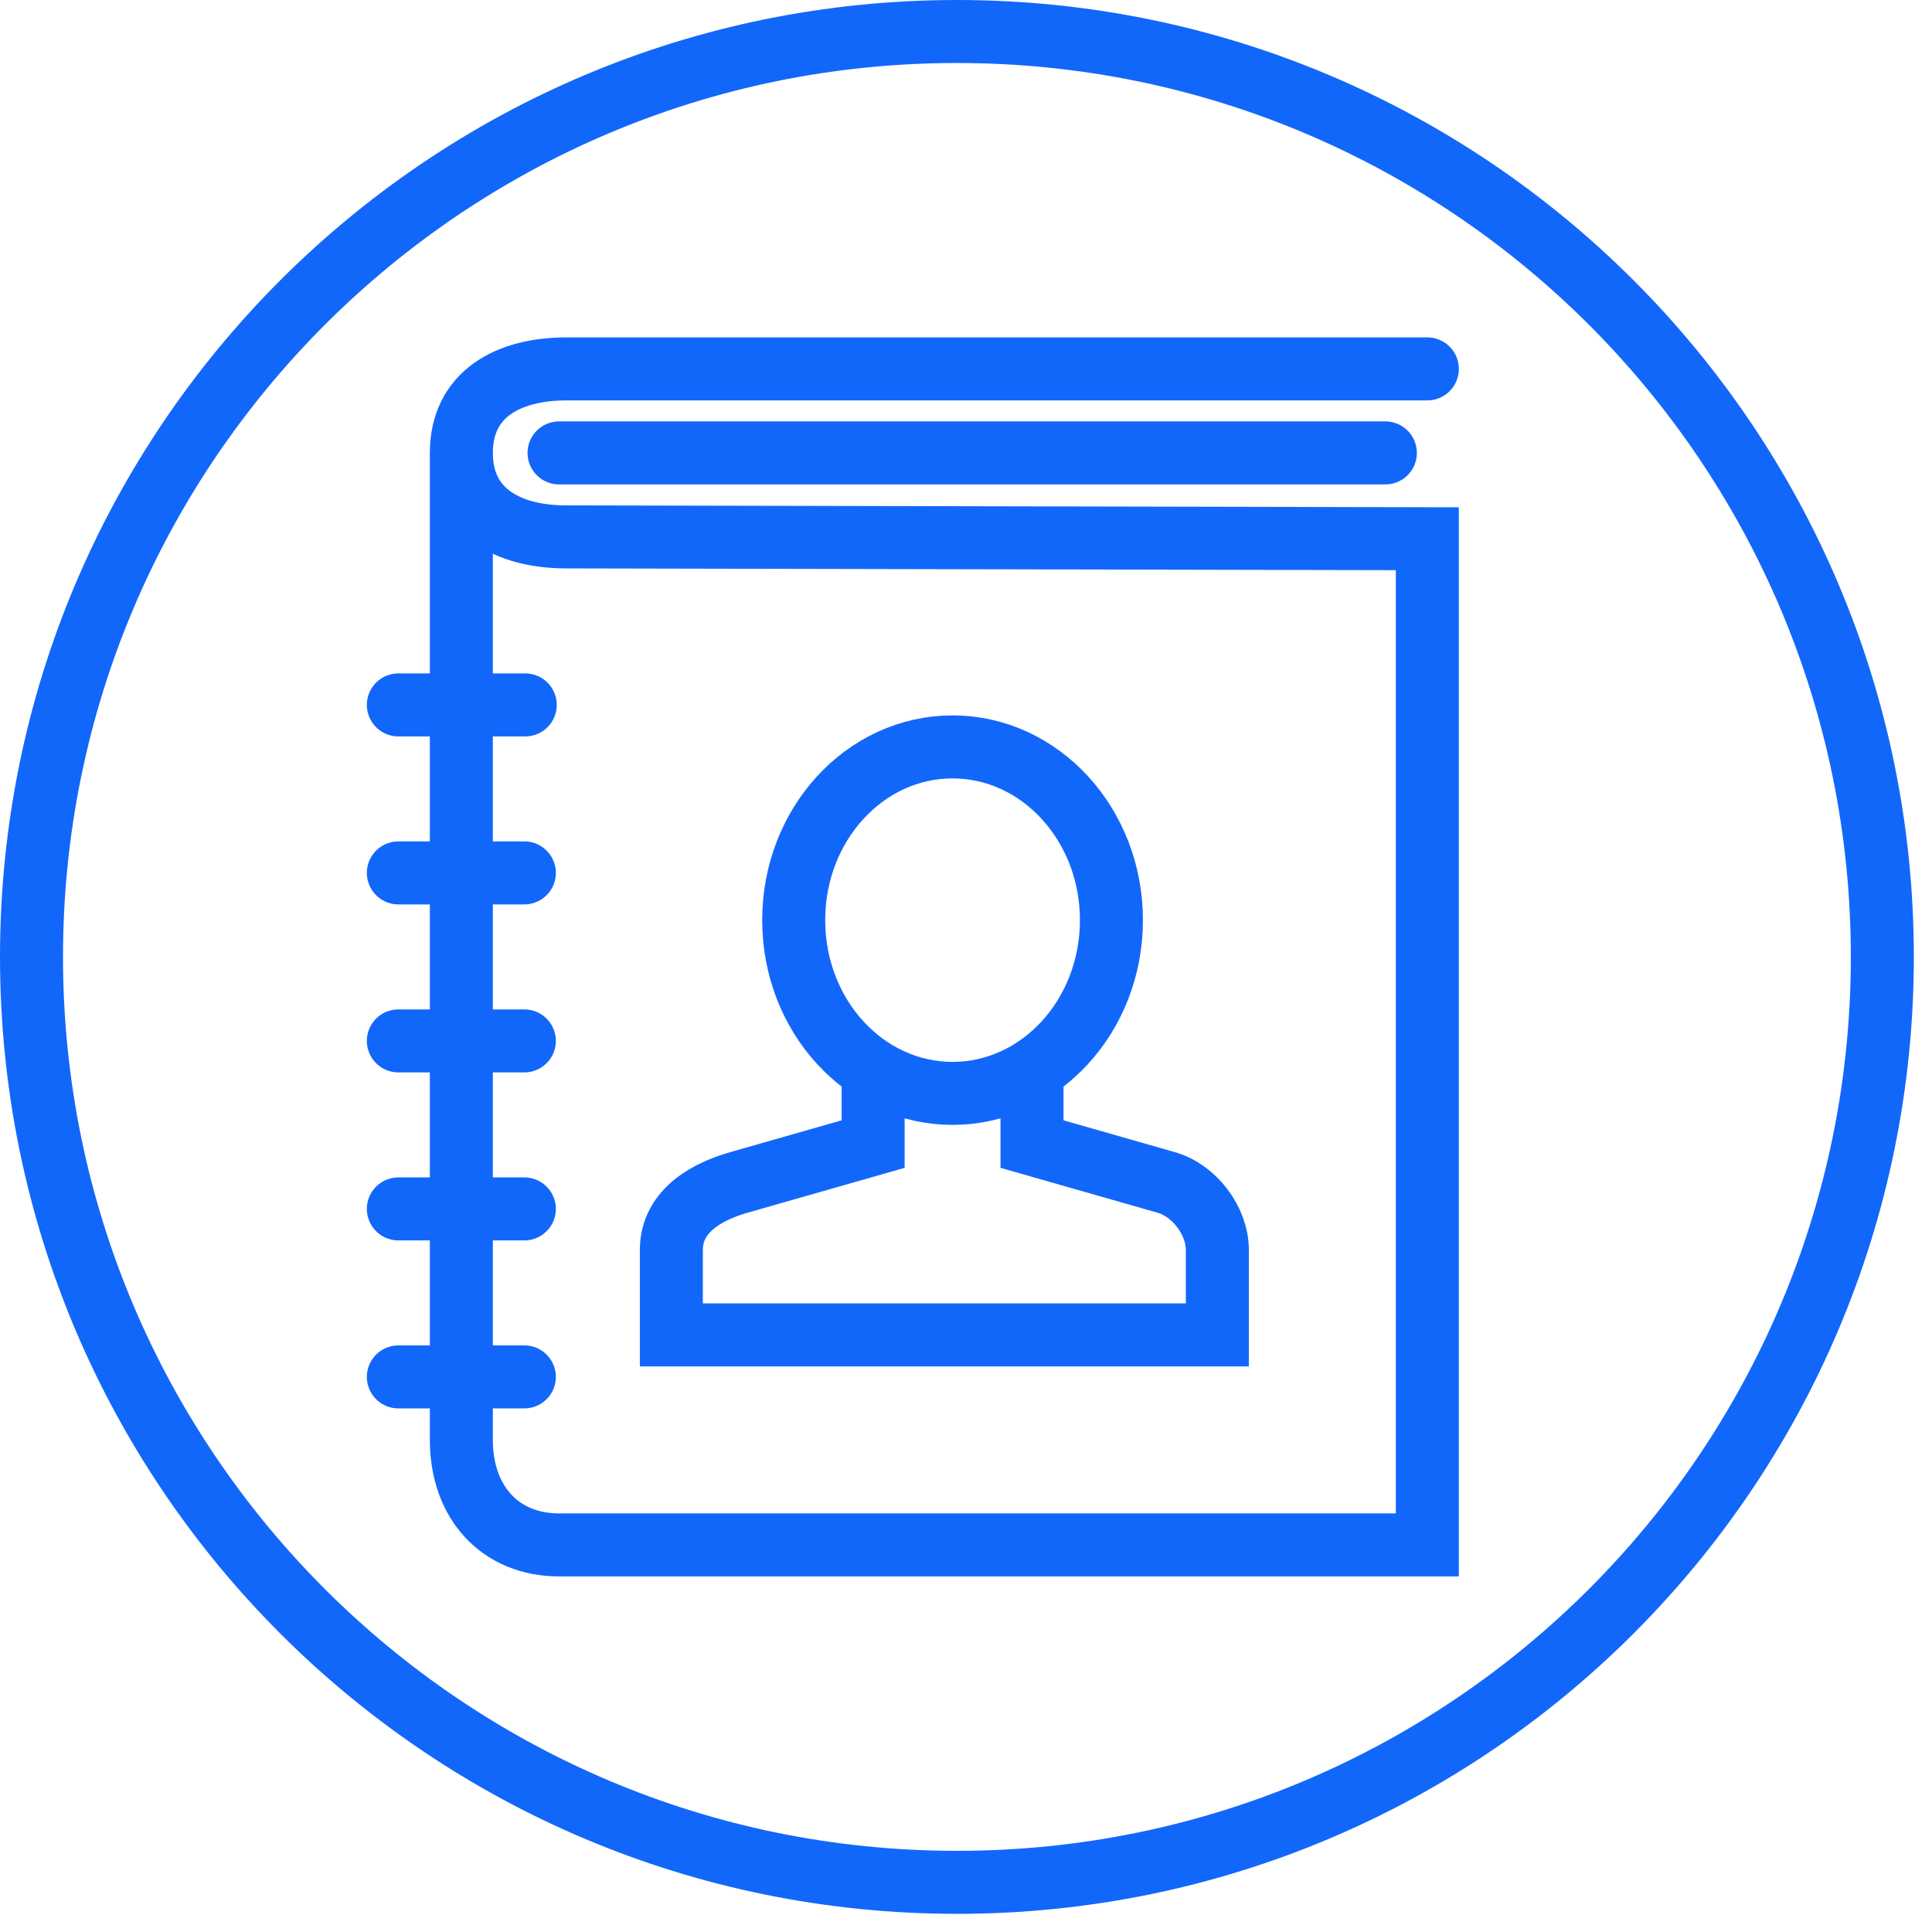
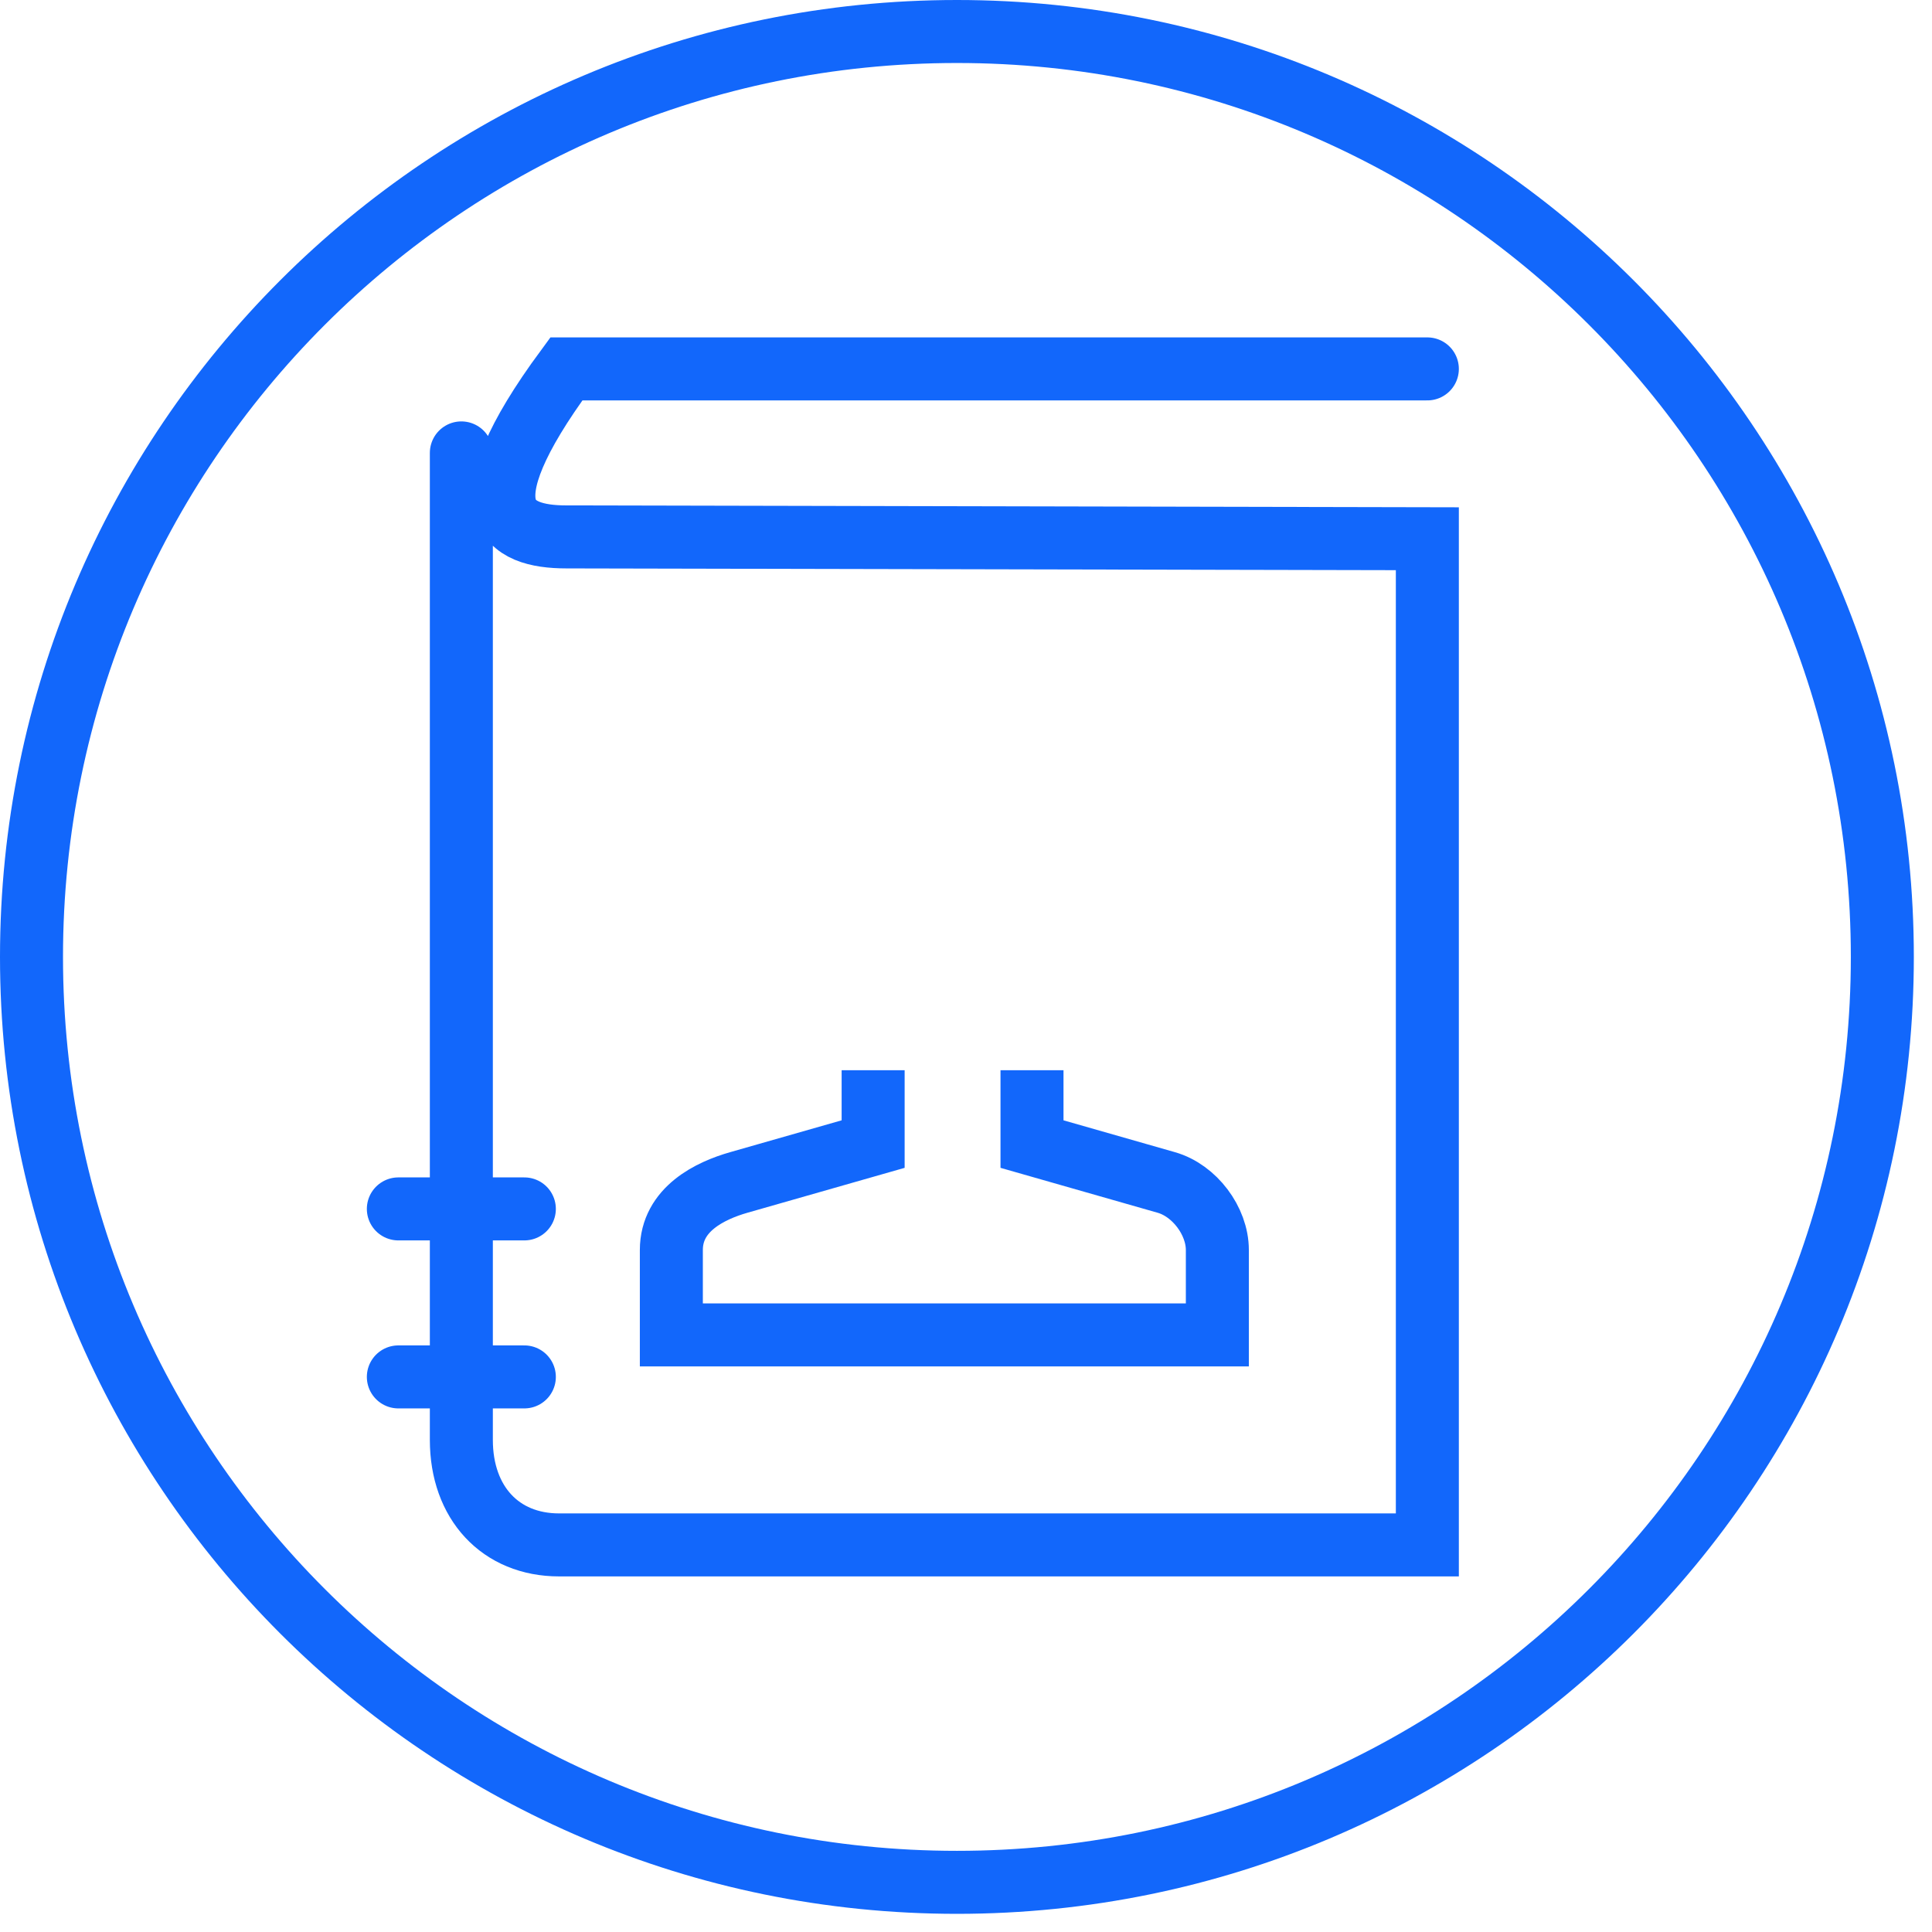
<svg xmlns="http://www.w3.org/2000/svg" width="92px" height="92px" viewBox="0 0 92 92" version="1.1">
  <title>Group 21</title>
  <desc>Created with Sketch.</desc>
  <defs />
  <g id="*Our-Users---Auditors" stroke="none" stroke-width="1" fill="none" fill-rule="evenodd">
    <g id="Our-Users---Auditors" transform="translate(-1111, -1040)" stroke="#1267FB" stroke-width="3">
      <g id="AUDIENCE-TYPE" transform="translate(0, 1040)">
        <g id="Group-21" transform="translate(1112, 1)">
-           <path d="M66.969,16.567 L25.969,16.567 C23.184,16.567 20.969,17.782 20.969,20.567 C20.969,23.352 23.184,24.567 25.969,24.567 L66.969,24.654 L66.969,72.567 L25.621,72.567 C22.836,72.567 20.969,70.567 20.969,67.567 L20.969,20.567" id="Stroke-1" stroke-linecap="round" />
-           <path d="M25.621,20.567 L64.969,20.567" id="Stroke-3" stroke-linecap="round" />
-           <path d="M17.969,32.567 L24.012,32.567" id="Stroke-5" stroke-linecap="round" />
-           <path d="M17.969,40.567 L23.969,40.567" id="Stroke-7" stroke-linecap="round" />
-           <path d="M17.969,48.567 L23.969,48.567" id="Stroke-9" stroke-linecap="round" />
+           <path d="M66.969,16.567 L25.969,16.567 C20.969,23.352 23.184,24.567 25.969,24.567 L66.969,24.654 L66.969,72.567 L25.621,72.567 C22.836,72.567 20.969,70.567 20.969,67.567 L20.969,20.567" id="Stroke-1" stroke-linecap="round" />
          <path d="M17.969,56.567 L23.969,56.567" id="Stroke-11" stroke-linecap="round" />
          <path d="M17.969,64.567 L23.969,64.567" id="Stroke-13" stroke-linecap="round" />
          <path d="M48.143,49.962 L48.143,53.48 L54.542,55.309 C55.878,55.691 56.969,57.136 56.969,58.525 L56.969,62.568 L30.969,62.568 L30.969,58.525 C30.969,56.568 32.842,55.691 34.175,55.309 L40.578,53.48 L40.578,49.962" id="Stroke-15" />
-           <path d="M51.925,42.816 C51.925,47.372 48.537,51.066 44.36,51.066 C40.181,51.066 36.795,47.372 36.795,42.816 C36.795,38.261 40.181,34.567 44.36,34.567 C48.537,34.567 51.925,38.261 51.925,42.816 Z" id="Stroke-17" />
          <path d="M0.5,44.567 C0.5,68.905 20.229,88.635 44.568,88.635 C68.904,88.635 88.635,68.905 88.635,44.567 C88.635,20.23 68.904,0.5 44.568,0.5 C20.229,0.5 0.5,20.23 0.5,44.567 Z" id="Stroke-19" />
        </g>
      </g>
    </g>
  </g>
</svg>